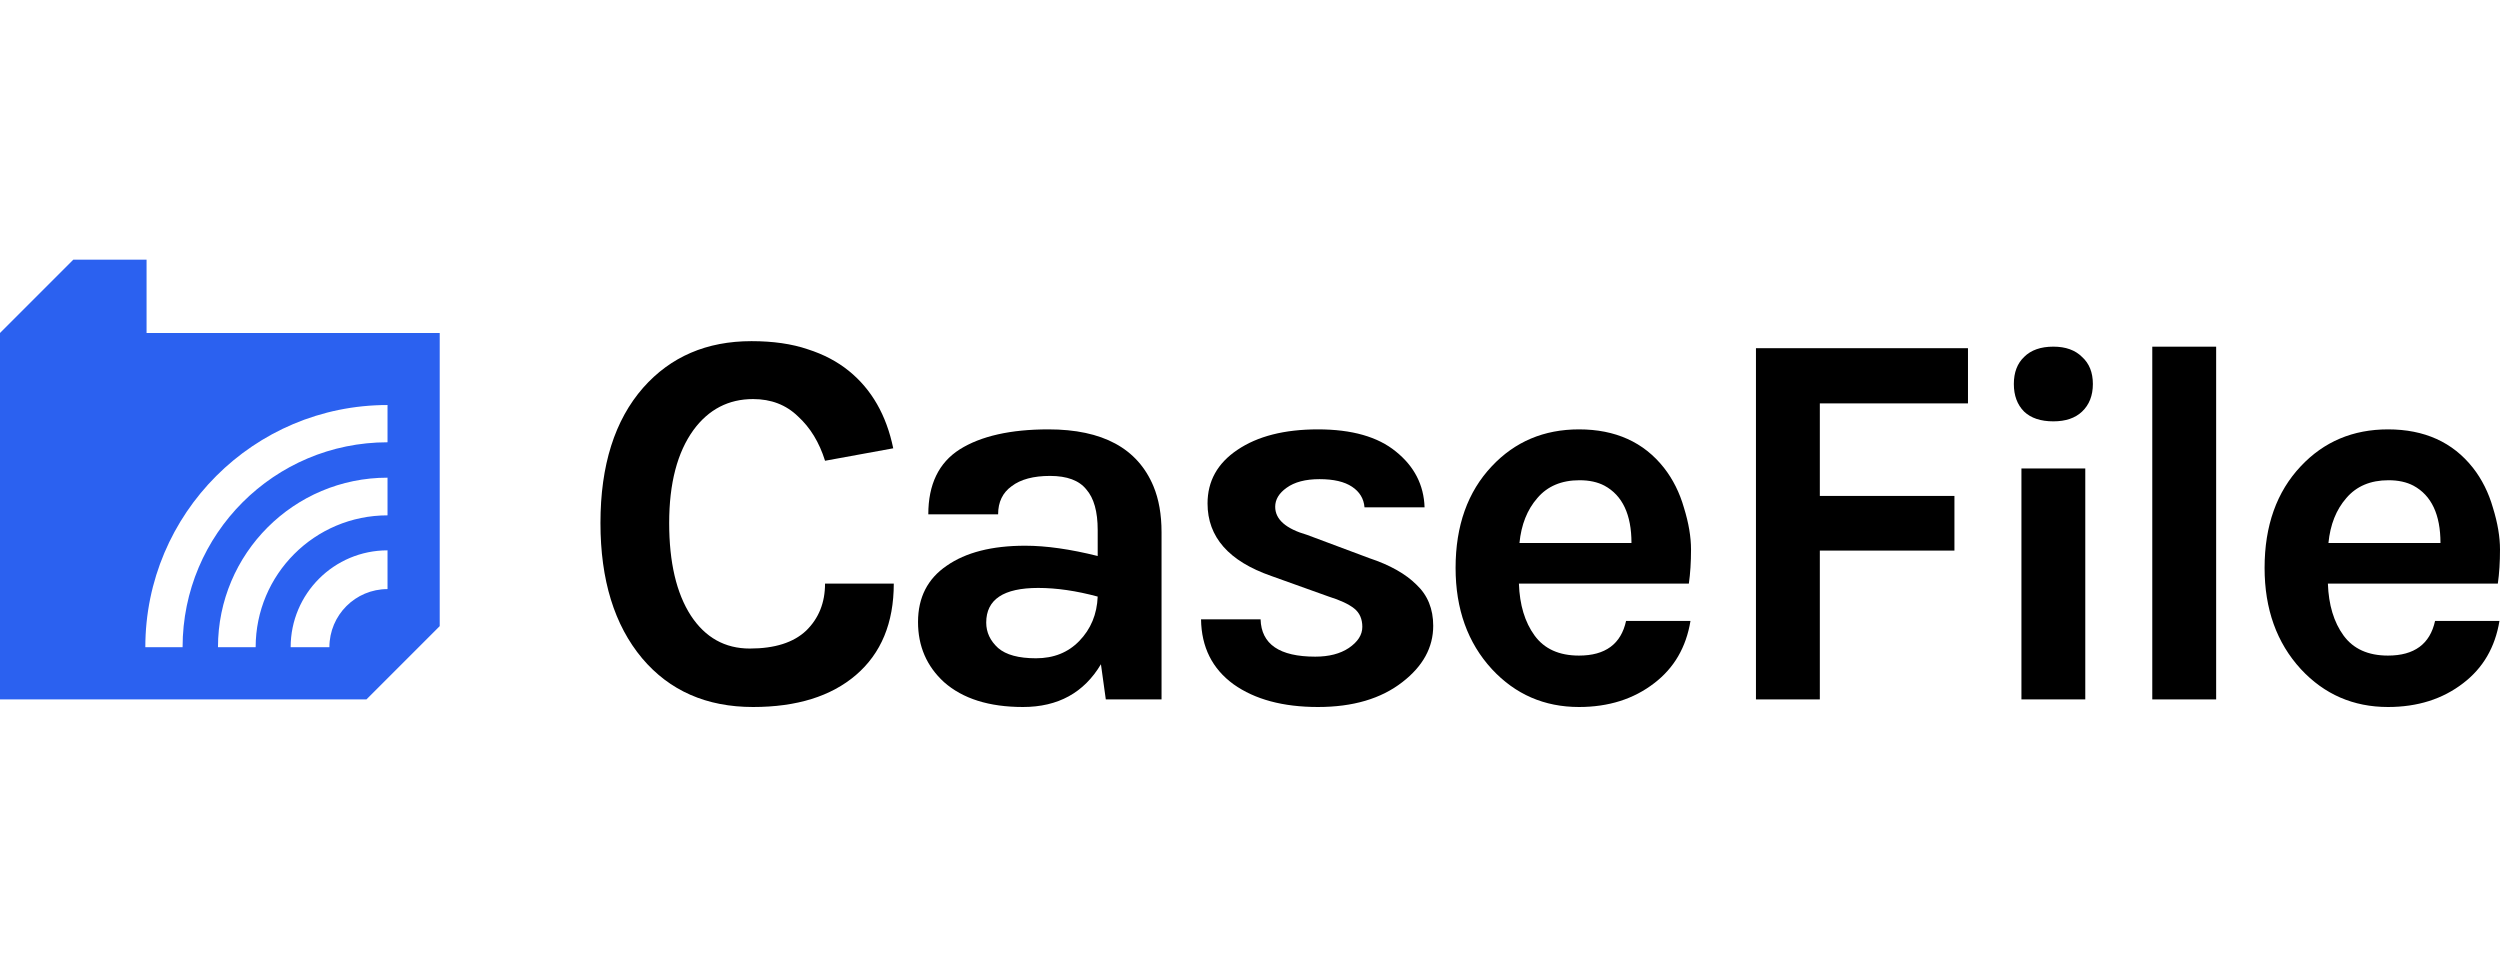
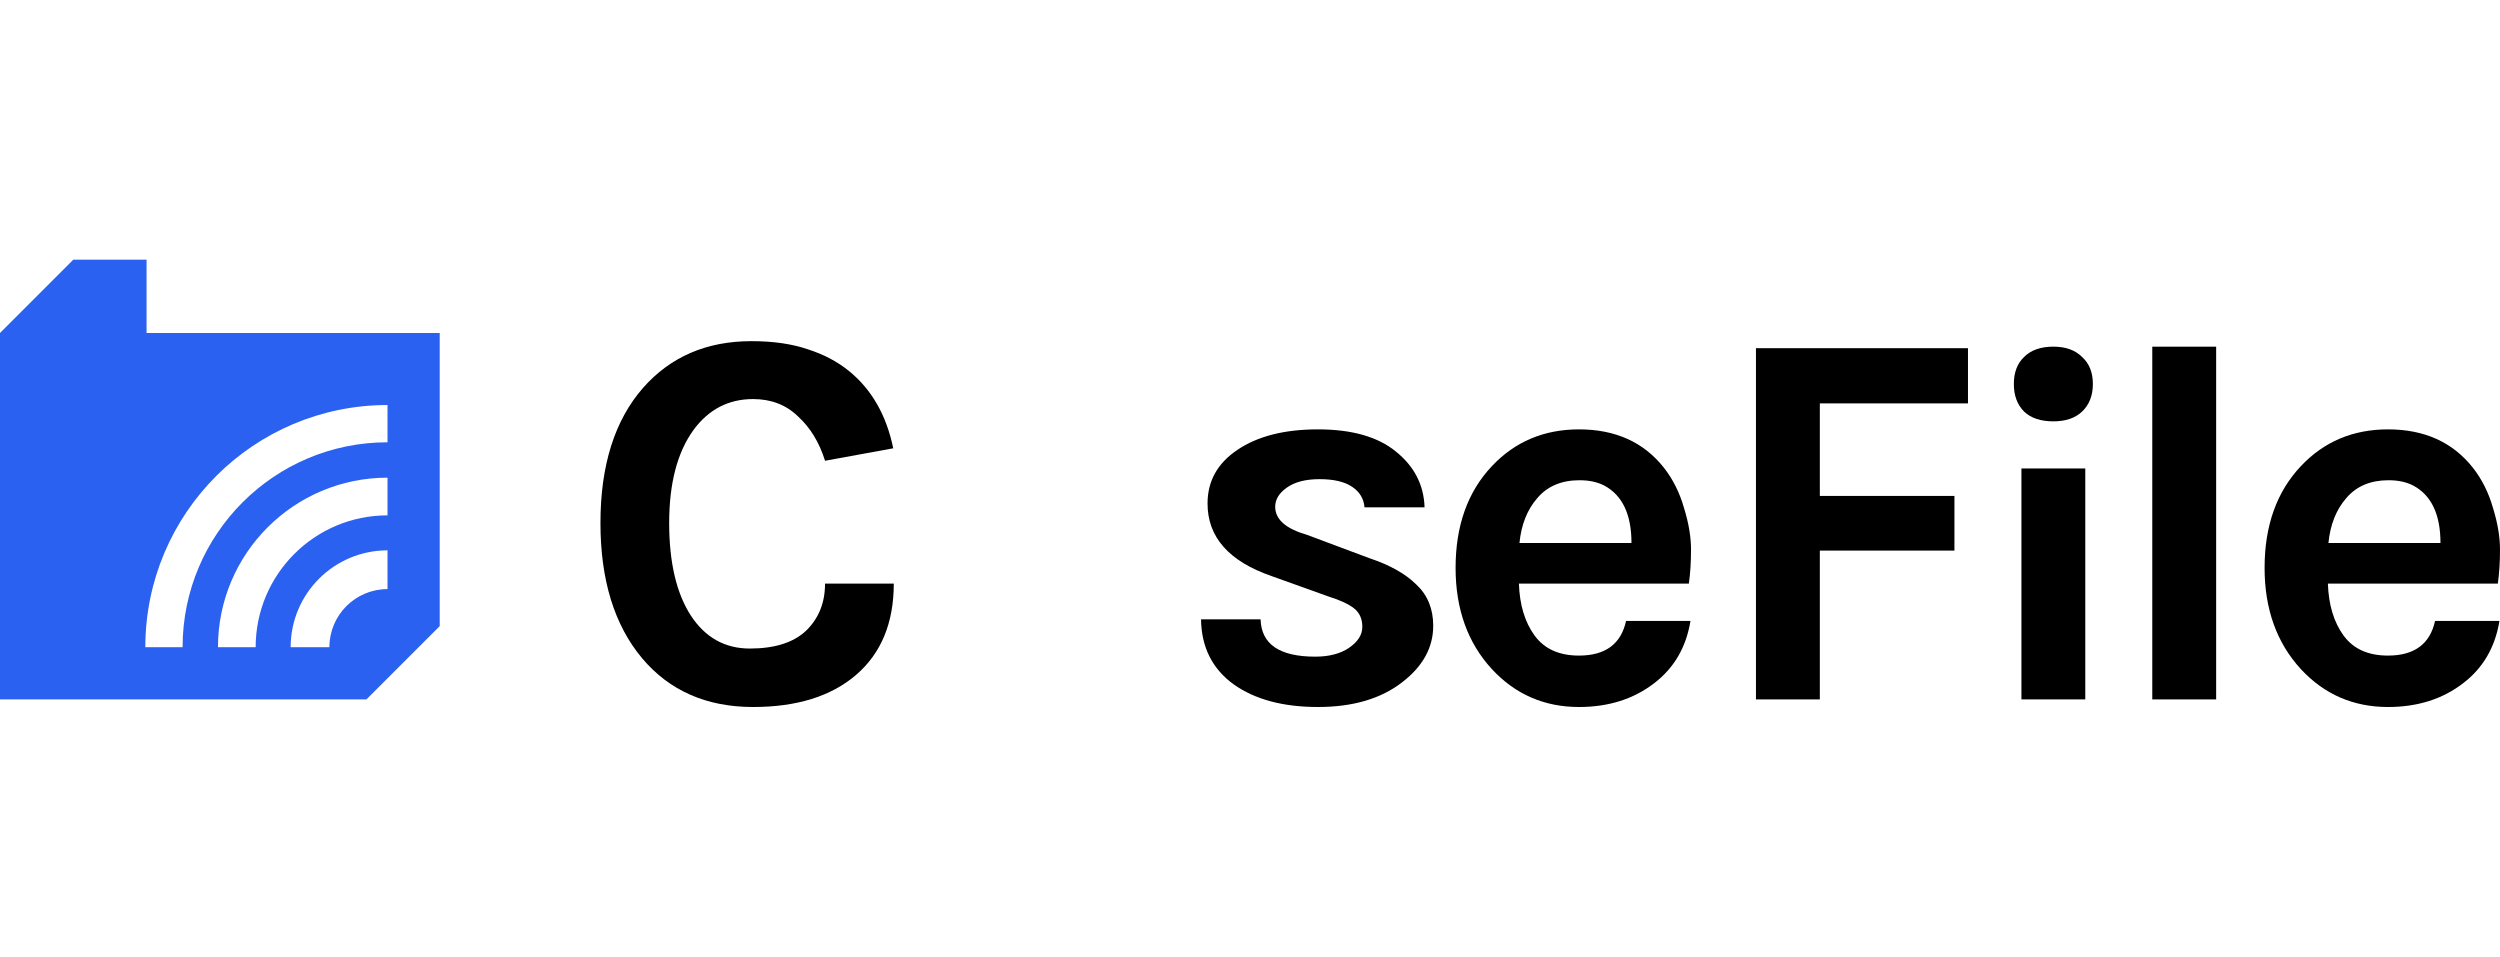
<svg xmlns="http://www.w3.org/2000/svg" width="115" height="44" viewBox="0 0 115 44">
  <path id="Path" fill="#000000" stroke="none" d="M 34.567 15.693 C 35.562 15.693 36.425 15.817 37.155 16.066 C 37.886 16.299 38.516 16.631 39.048 17.062 C 40.093 17.909 40.774 19.095 41.089 20.622 L 37.952 21.195 C 37.687 20.348 37.272 19.668 36.707 19.153 C 36.16 18.622 35.471 18.357 34.641 18.357 C 33.513 18.357 32.6 18.83 31.903 19.776 C 31.156 20.805 30.782 22.232 30.782 24.058 C 30.782 25.867 31.114 27.286 31.778 28.315 C 32.442 29.327 33.347 29.833 34.492 29.833 C 35.637 29.833 36.5 29.559 37.081 29.012 C 37.662 28.447 37.952 27.725 37.952 26.846 L 41.114 26.846 C 41.114 28.655 40.533 30.057 39.371 31.053 C 38.226 32.032 36.649 32.522 34.641 32.522 C 32.5 32.522 30.799 31.775 29.538 30.281 C 28.26 28.754 27.621 26.68 27.621 24.058 C 27.621 21.402 28.276 19.328 29.587 17.834 C 30.849 16.407 32.508 15.693 34.567 15.693 Z" />
-   <path id="path1" fill="#000000" stroke="none" d="M 47.158 25.103 C 48.121 25.103 49.233 25.261 50.494 25.576 L 50.494 24.381 C 50.494 23.535 50.32 22.912 49.971 22.514 C 49.639 22.099 49.083 21.892 48.303 21.892 C 47.54 21.892 46.95 22.049 46.536 22.365 C 46.121 22.663 45.913 23.095 45.913 23.659 L 42.702 23.659 C 42.702 22.282 43.183 21.286 44.146 20.672 C 45.125 20.058 46.486 19.751 48.228 19.751 C 50.718 19.751 52.328 20.622 53.058 22.365 C 53.307 22.962 53.431 23.668 53.431 24.481 L 53.431 32.173 L 50.867 32.173 L 50.643 30.555 C 49.863 31.866 48.668 32.522 47.058 32.522 C 45.498 32.522 44.287 32.14 43.424 31.377 C 42.627 30.646 42.229 29.725 42.229 28.613 C 42.229 27.485 42.669 26.622 43.548 26.024 C 44.428 25.41 45.631 25.103 47.158 25.103 Z M 50.494 27.443 C 49.515 27.178 48.602 27.045 47.756 27.045 C 46.162 27.045 45.366 27.576 45.366 28.638 C 45.366 29.086 45.548 29.476 45.913 29.808 C 46.278 30.124 46.859 30.281 47.656 30.281 C 48.469 30.281 49.133 30.016 49.647 29.485 C 50.179 28.937 50.461 28.256 50.494 27.443 Z" />
  <path id="path2" fill="#000000" stroke="none" d="M 57.987 28.489 C 58.02 29.634 58.858 30.206 60.501 30.206 C 61.132 30.206 61.646 30.074 62.045 29.808 C 62.46 29.526 62.667 29.202 62.667 28.837 C 62.667 28.472 62.543 28.19 62.294 27.991 C 62.045 27.792 61.655 27.609 61.124 27.443 L 58.485 26.497 C 56.526 25.817 55.547 24.705 55.547 23.161 C 55.547 22.132 56.004 21.311 56.916 20.697 C 57.846 20.066 59.082 19.751 60.626 19.751 C 62.186 19.751 63.381 20.091 64.211 20.771 C 65.057 21.452 65.497 22.307 65.53 23.336 L 62.767 23.336 C 62.734 22.937 62.543 22.622 62.194 22.39 C 61.846 22.157 61.348 22.041 60.7 22.041 C 60.053 22.041 59.547 22.174 59.182 22.439 C 58.833 22.688 58.659 22.979 58.659 23.311 C 58.659 23.892 59.149 24.323 60.128 24.605 L 62.991 25.676 C 63.937 25.991 64.659 26.398 65.157 26.895 C 65.671 27.377 65.928 28.008 65.928 28.788 C 65.928 29.783 65.455 30.646 64.509 31.377 C 63.53 32.14 62.236 32.522 60.626 32.522 C 59.016 32.522 57.721 32.173 56.742 31.476 C 55.763 30.763 55.265 29.767 55.248 28.489 L 57.987 28.489 Z" />
  <path id="path3" fill="#000000" stroke="none" d="M 76.542 21.518 C 76.957 22.049 77.264 22.663 77.463 23.36 C 77.679 24.058 77.787 24.697 77.787 25.277 C 77.787 25.858 77.754 26.381 77.687 26.846 L 69.87 26.846 C 69.903 27.825 70.144 28.622 70.592 29.236 C 71.04 29.85 71.721 30.157 72.633 30.157 C 73.845 30.157 74.567 29.626 74.799 28.563 L 77.762 28.563 C 77.563 29.775 77.007 30.729 76.094 31.426 C 75.148 32.157 73.994 32.522 72.633 32.522 C 71.04 32.522 69.704 31.941 68.626 30.779 C 67.513 29.568 66.957 28.016 66.957 26.124 C 66.957 24.182 67.513 22.622 68.626 21.444 C 69.688 20.315 71.024 19.751 72.633 19.751 C 74.31 19.751 75.613 20.34 76.542 21.518 Z M 72.658 22.091 C 71.829 22.091 71.181 22.365 70.717 22.912 C 70.252 23.444 69.978 24.132 69.895 24.979 L 75.048 24.979 C 75.048 23.668 74.633 22.788 73.804 22.34 C 73.488 22.174 73.107 22.091 72.658 22.091 Z" />
  <path id="path4" fill="#000000" stroke="none" d="M 80.774 16.017 L 90.527 16.017 L 90.527 18.556 L 83.712 18.556 L 83.712 22.813 L 89.904 22.813 L 89.904 25.327 L 83.712 25.327 L 83.712 32.173 L 80.774 32.173 L 80.774 16.017 Z" />
  <path id="path5" fill="#000000" stroke="none" d="M 92.986 21.548 L 95.923 21.548 L 95.923 32.173 L 92.986 32.173 L 92.986 21.548 Z M 92.637 17.664 C 92.637 17.133 92.795 16.718 93.11 16.419 C 93.425 16.104 93.874 15.946 94.454 15.946 C 95.019 15.946 95.459 16.104 95.774 16.419 C 96.106 16.718 96.272 17.133 96.272 17.664 C 96.272 18.195 96.106 18.619 95.774 18.934 C 95.459 19.233 95.019 19.382 94.454 19.382 C 93.874 19.382 93.425 19.233 93.11 18.934 C 92.795 18.619 92.637 18.195 92.637 17.664 Z" />
  <path id="path6" fill="#000000" stroke="none" d="M 99.005 15.947 L 101.943 15.947 L 101.943 32.173 L 99.005 32.173 L 99.005 15.947 Z" />
  <path id="path7" fill="#000000" stroke="none" d="M 113.755 21.518 C 114.17 22.049 114.477 22.663 114.676 23.36 C 114.892 24.058 115 24.697 115 25.277 C 115 25.858 114.967 26.381 114.9 26.846 L 107.083 26.846 C 107.117 27.825 107.357 28.622 107.805 29.236 C 108.254 29.85 108.934 30.157 109.847 30.157 C 111.058 30.157 111.78 29.626 112.013 28.563 L 114.975 28.563 C 114.776 29.775 114.22 30.729 113.307 31.426 C 112.361 32.157 111.208 32.522 109.847 32.522 C 108.254 32.522 106.917 31.941 105.839 30.779 C 104.727 29.568 104.171 28.016 104.171 26.124 C 104.171 24.182 104.727 22.622 105.839 21.444 C 106.901 20.315 108.237 19.751 109.847 19.751 C 111.523 19.751 112.826 20.34 113.755 21.518 Z M 109.872 22.091 C 109.042 22.091 108.395 22.365 107.93 22.912 C 107.465 23.444 107.191 24.132 107.108 24.979 L 112.262 24.979 C 112.262 23.668 111.847 22.788 111.017 22.34 C 110.701 22.174 110.32 22.091 109.872 22.091 Z" />
-   <path id="path8" fill="#2b61f0" fill-rule="evenodd" stroke="none" d="M 3.371 11.946 L 6.742 11.946 L 6.742 15.317 L 20.227 15.317 L 20.227 28.802 L 16.856 32.173 L 0 32.173 L 0 15.317 L 3.371 11.946 Z M 8.399 29.772 C 8.399 24.566 12.62 20.345 17.826 20.345 L 17.826 18.631 C 11.673 18.631 6.685 23.619 6.685 29.772 L 8.399 29.772 Z M 17.826 23.706 C 14.476 23.706 11.76 26.422 11.76 29.772 L 10.027 29.772 C 10.027 25.465 13.519 21.973 17.826 21.973 L 17.826 23.706 Z M 15.152 29.772 C 15.152 28.295 16.349 27.098 17.826 27.098 L 17.826 25.316 C 15.365 25.316 13.37 27.311 13.37 29.772 L 15.152 29.772 Z" />
+   <path id="path8" fill="#2b61f0" fill-rule="evenodd" stroke="none" d="M 3.371 11.946 L 6.742 11.946 L 6.742 15.317 L 20.227 15.317 L 20.227 28.802 L 16.856 32.173 L 0 32.173 L 0 15.317 L 3.371 11.946 M 8.399 29.772 C 8.399 24.566 12.62 20.345 17.826 20.345 L 17.826 18.631 C 11.673 18.631 6.685 23.619 6.685 29.772 L 8.399 29.772 Z M 17.826 23.706 C 14.476 23.706 11.76 26.422 11.76 29.772 L 10.027 29.772 C 10.027 25.465 13.519 21.973 17.826 21.973 L 17.826 23.706 Z M 15.152 29.772 C 15.152 28.295 16.349 27.098 17.826 27.098 L 17.826 25.316 C 15.365 25.316 13.37 27.311 13.37 29.772 L 15.152 29.772 Z" />
</svg>